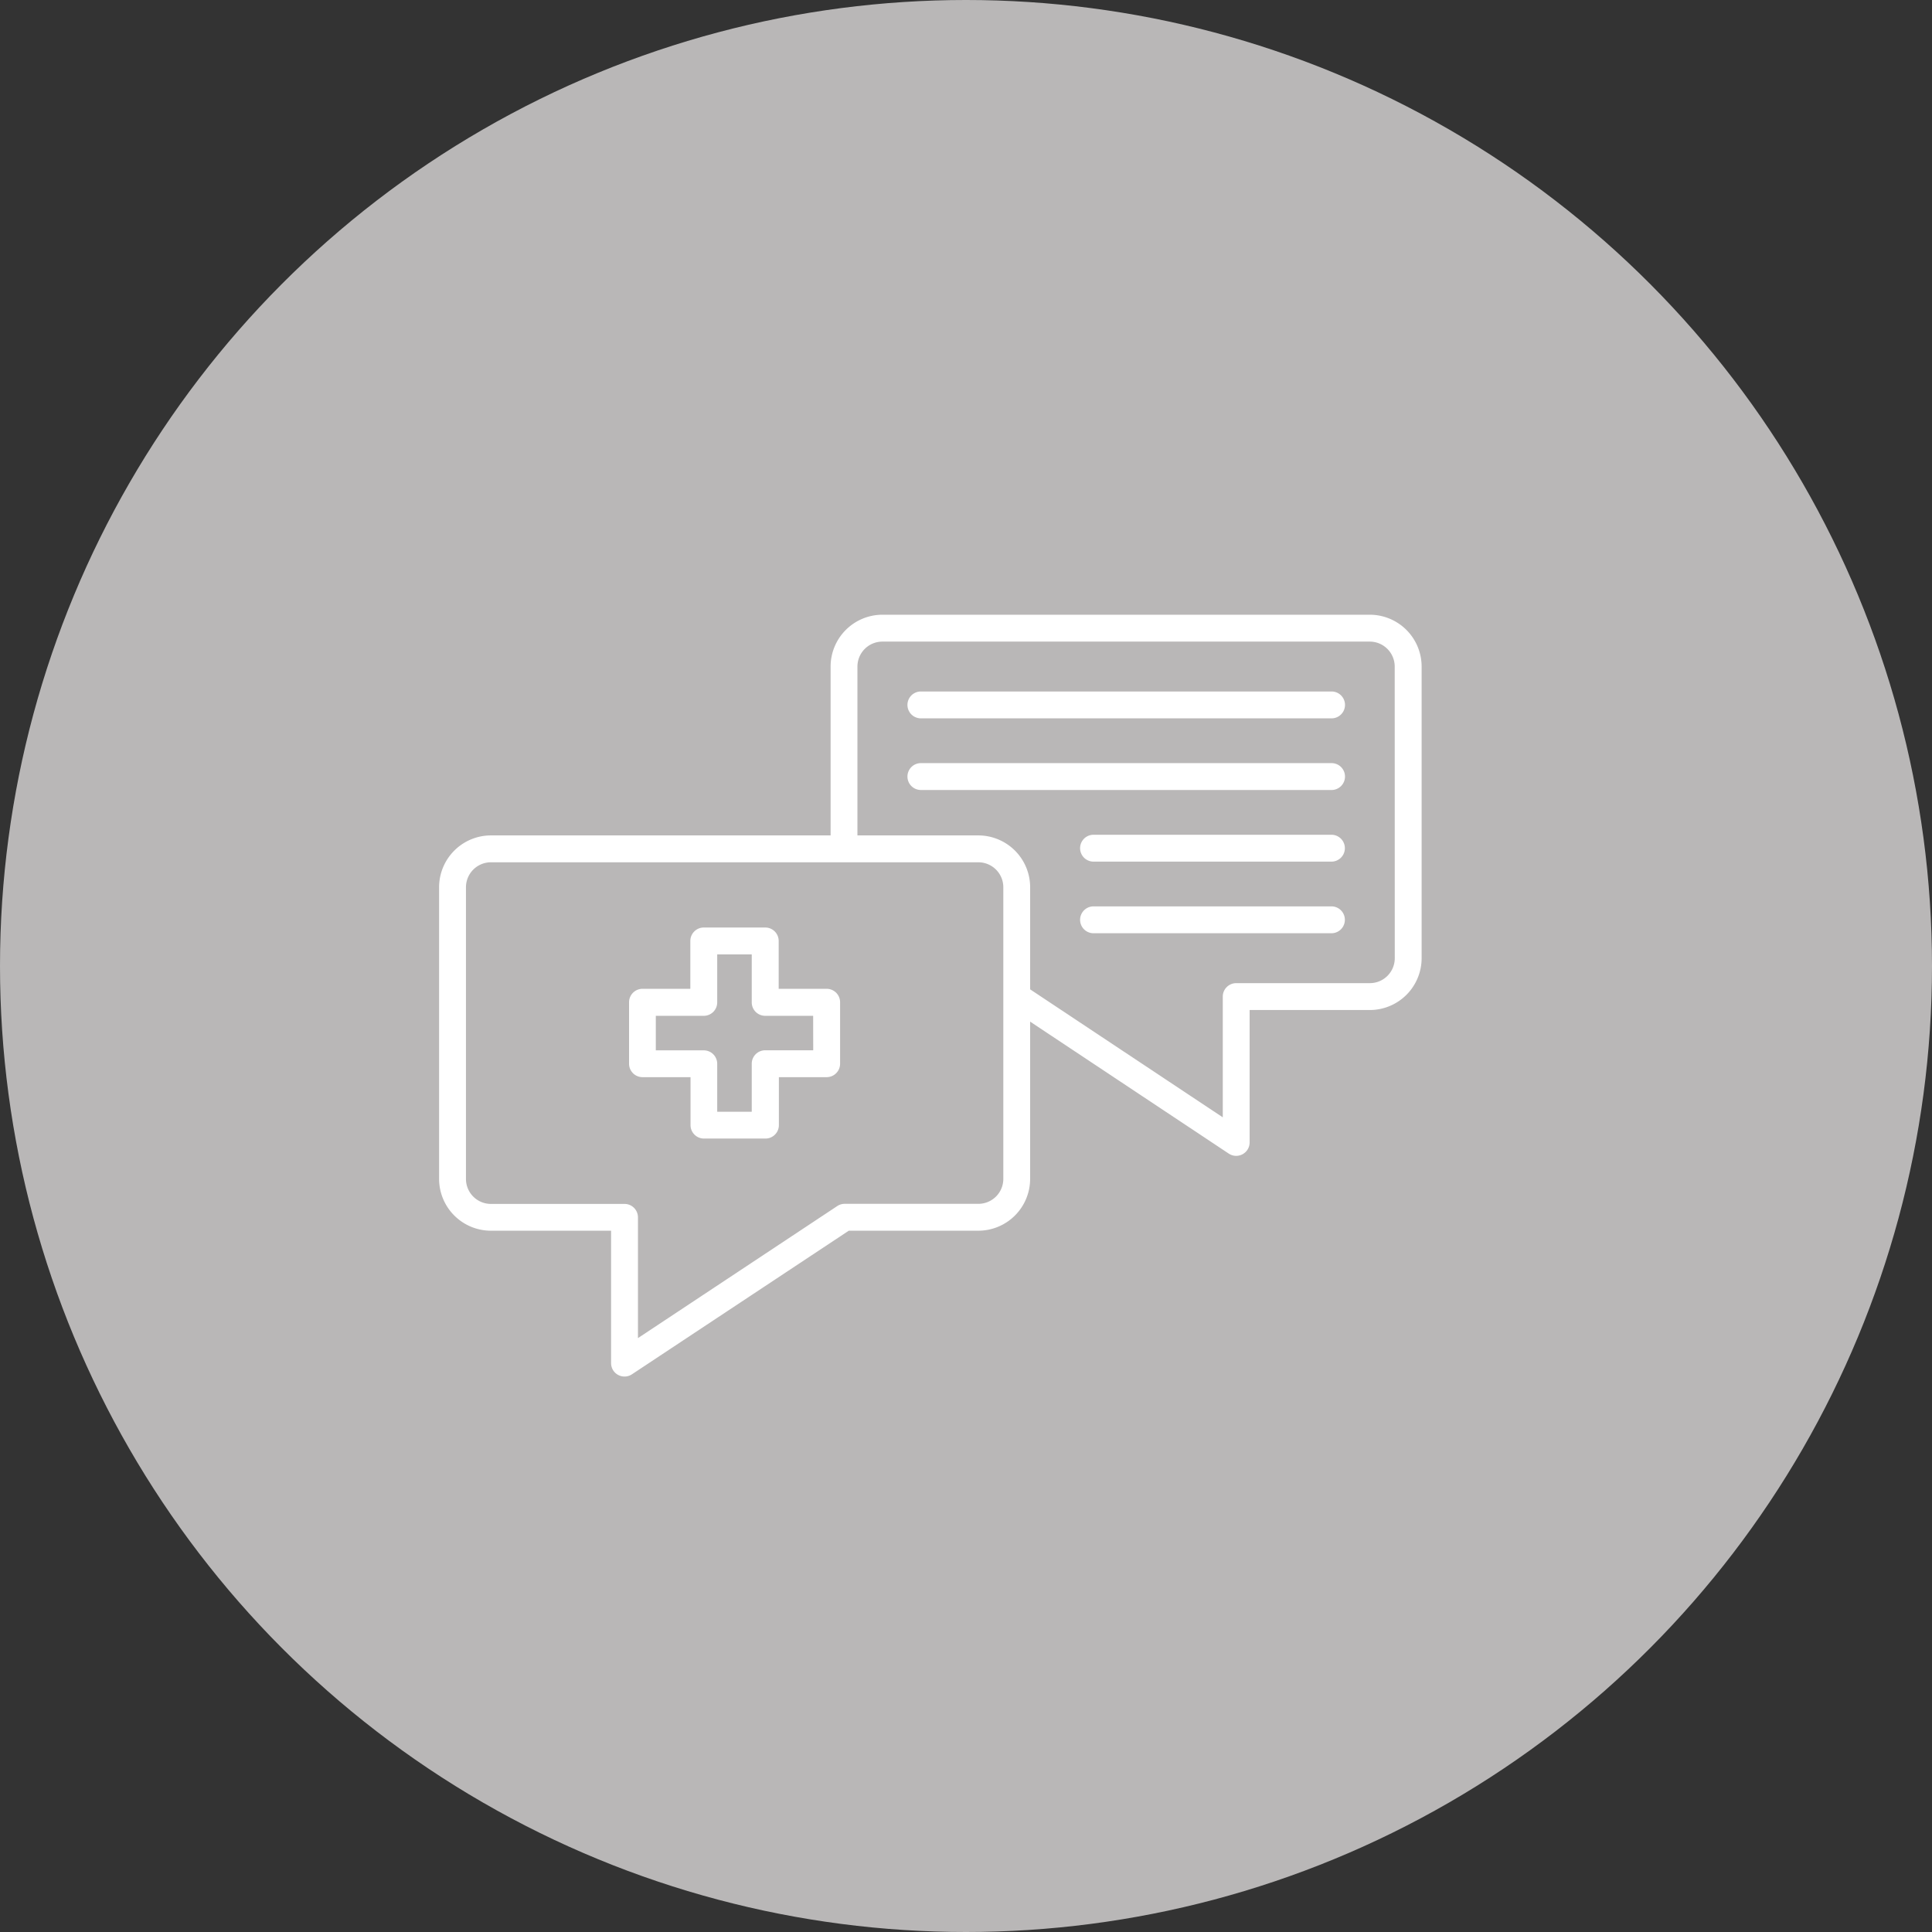
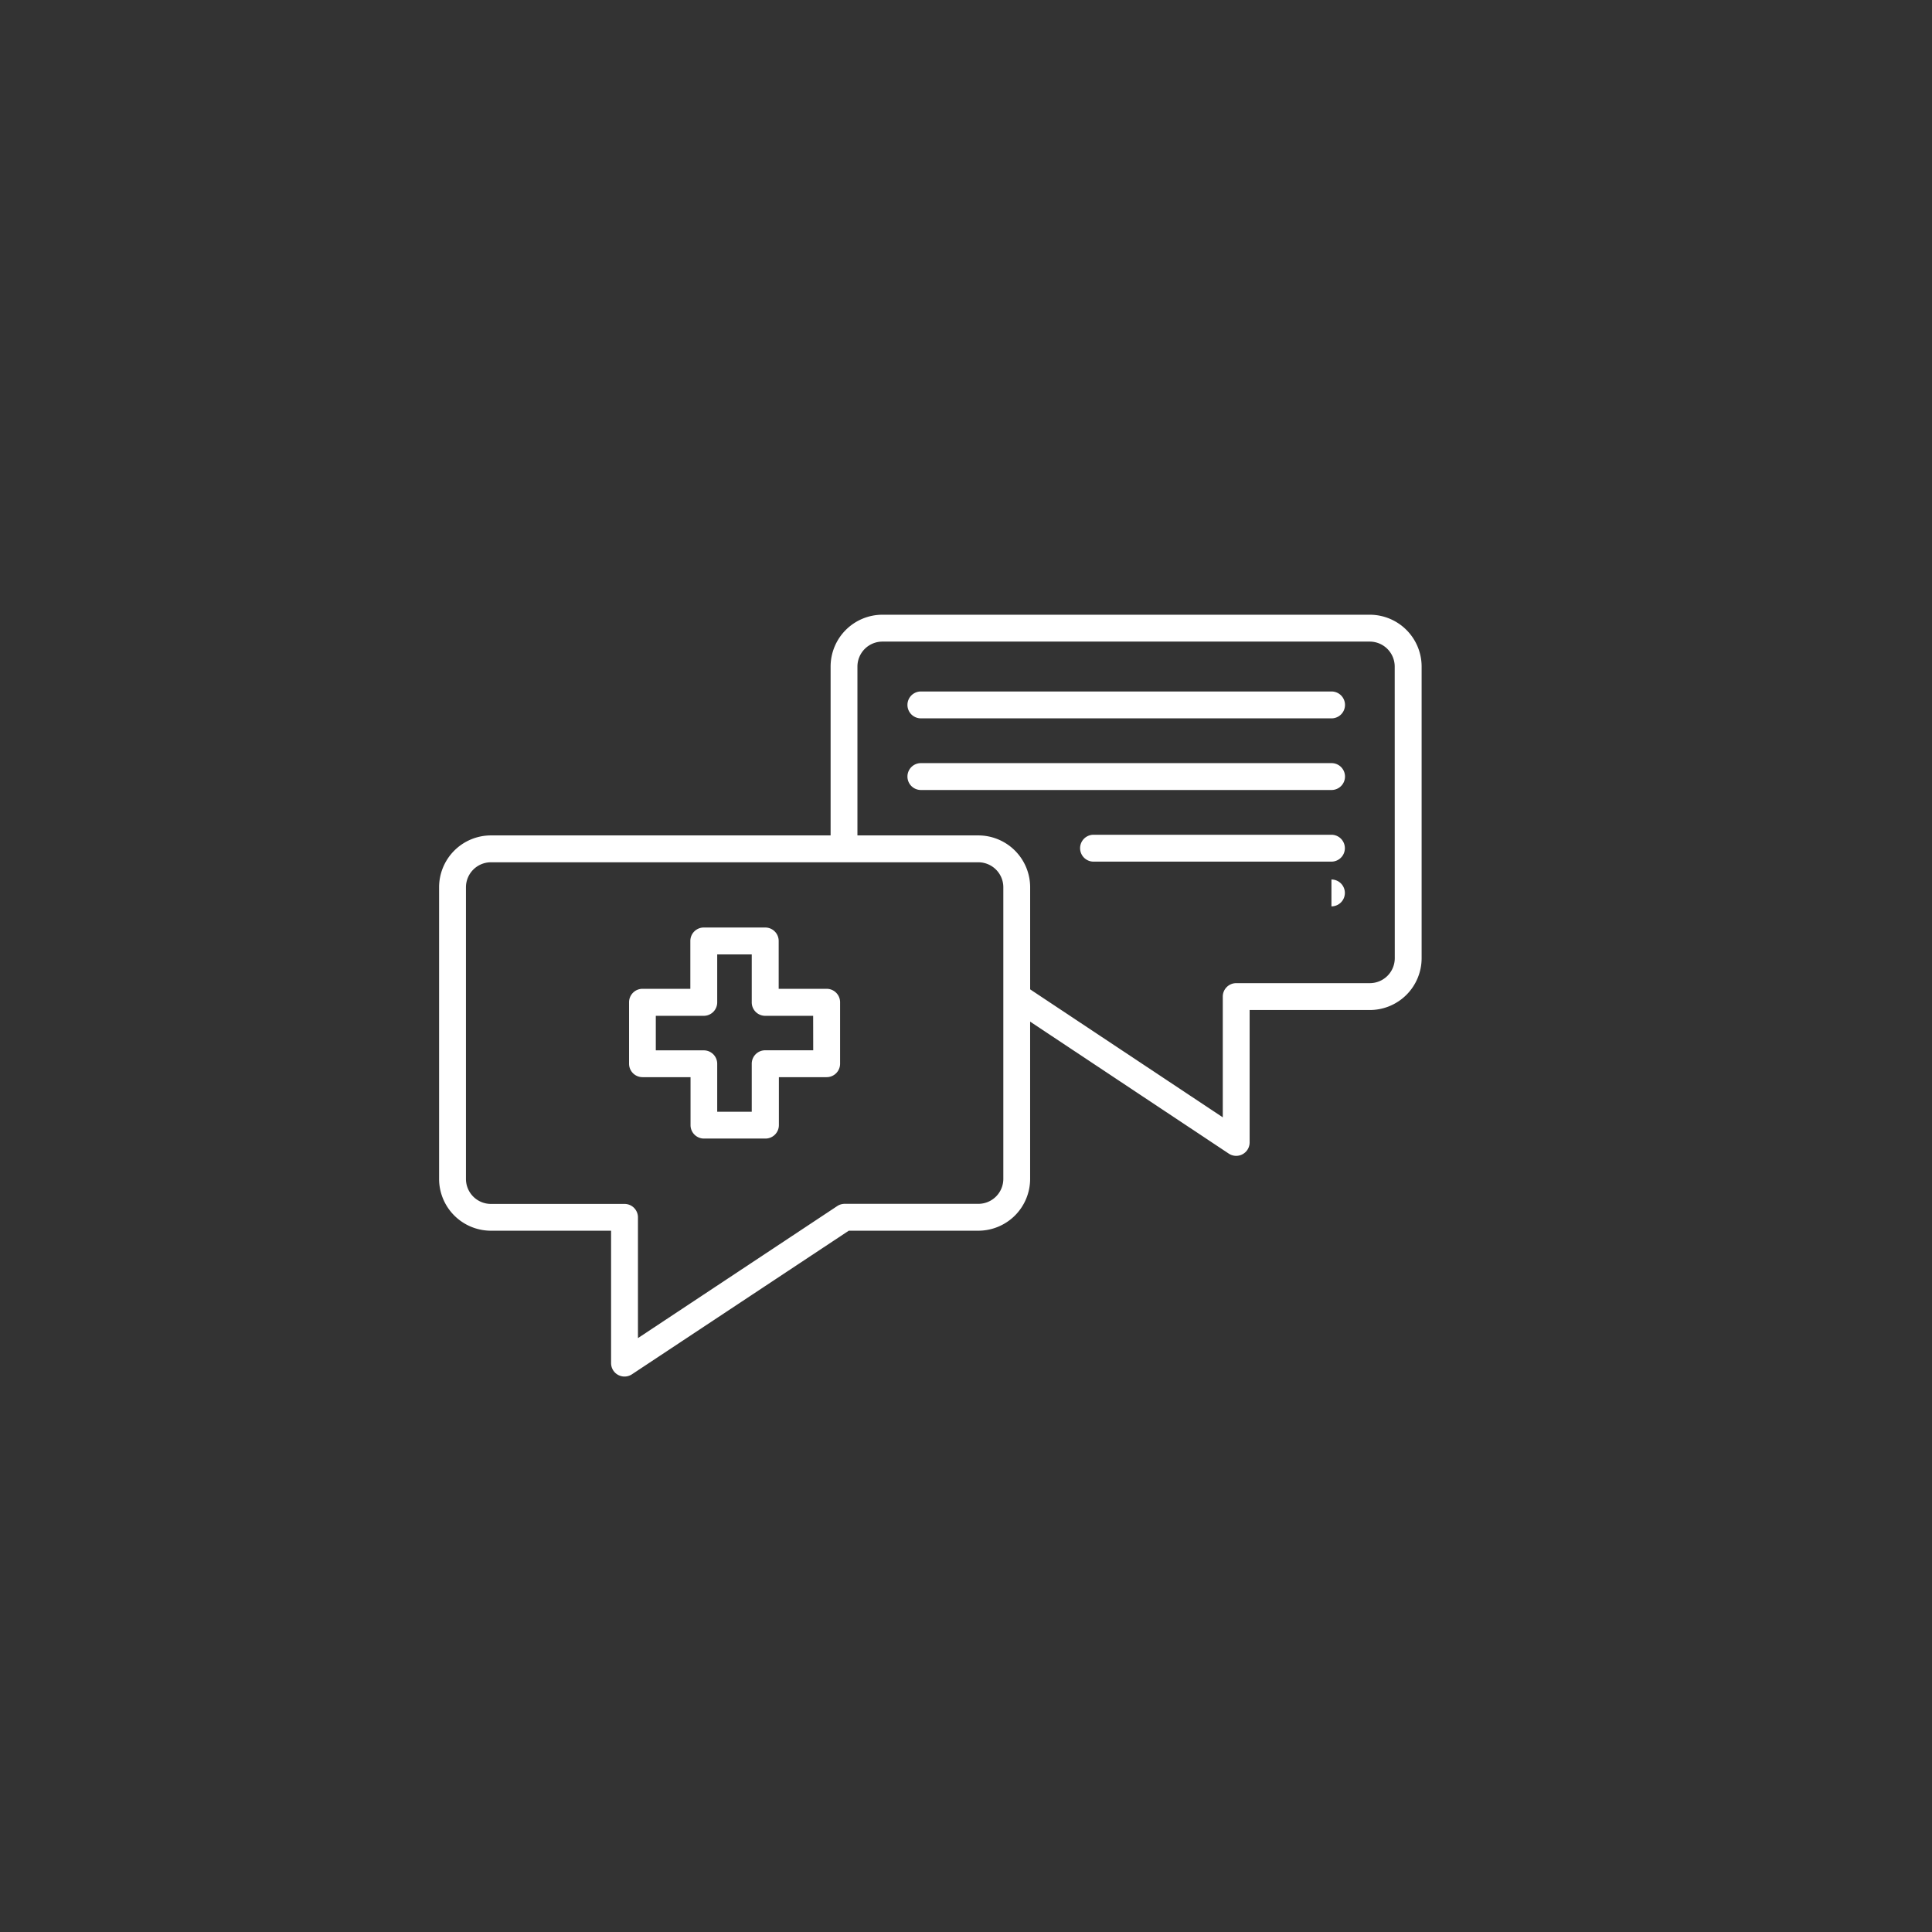
<svg xmlns="http://www.w3.org/2000/svg" width="88" height="88" viewBox="0 0 88 88">
  <rect x="0" y="0" width="88" height="88" fill="#333333" stroke="none" />
  <g id="グループ_10" data-name="グループ 10" transform="translate(-128 -277)">
-     <circle id="楕円形_1" data-name="楕円形 1" cx="44" cy="44" r="44" transform="translate(128 277)" fill="#b9b7b7" />
    <g id="グループ_1" data-name="グループ 1" transform="translate(148 247.488)">
      <path id="パス_1" data-name="パス 1" d="M108,223.3h-2.185V221.12a.612.612,0,0,0-.612-.612h-2.8a.612.612,0,0,0-.612.612V223.3H99.612a.612.612,0,0,0-.612.612v2.8a.612.612,0,0,0,.612.612H101.8v2.185a.612.612,0,0,0,.612.612h2.8a.612.612,0,0,0,.612-.612v-2.185H108a.612.612,0,0,0,.612-.612v-2.8A.612.612,0,0,0,108,223.3Zm-.612,2.8H105.2a.612.612,0,0,0-.612.612V228.9h-1.573v-2.185a.612.612,0,0,0-.612-.612h-2.185V224.53h2.185a.612.612,0,0,0,.612-.612v-2.185h1.573v2.185a.612.612,0,0,0,.612.612h2.185Z" transform="translate(-90.347 -148.749)" fill="#fff" />
      <path id="パス_2" data-name="パス 2" d="M263.317,97.512h-18.7a.612.612,0,0,0,0,1.224h18.706a.612.612,0,1,0,0-1.224Z" transform="translate(-222.672 -36.504)" fill="#fff" />
      <path id="パス_3" data-name="パス 3" d="M263.317,134.84h-18.7a.612.612,0,0,0,0,1.224h18.706a.612.612,0,0,0,0-1.224Z" transform="translate(-222.672 -70.569)" fill="#fff" />
      <path id="パス_4" data-name="パス 4" d="M345.48,172.168H334.644a.612.612,0,1,0,0,1.224H345.48a.612.612,0,0,0,0-1.224Z" transform="translate(-304.835 -104.634)" fill="#fff" />
-       <path id="パス_5" data-name="パス 5" d="M345.48,209.492H334.644a.612.612,0,0,0,0,1.224H345.48a.612.612,0,1,0,0-1.224Z" transform="translate(-304.835 -138.696)" fill="#fff" />
+       <path id="パス_5" data-name="パス 5" d="M345.48,209.492H334.644H345.48a.612.612,0,1,0,0-1.224Z" transform="translate(-304.835 -138.696)" fill="#fff" />
      <path id="パス_6" data-name="パス 6" d="M42.393,57.512h-22.2a2.363,2.363,0,0,0-2.36,2.36v7.692H2.36A2.363,2.363,0,0,0,0,69.924V83.209a2.362,2.362,0,0,0,2.36,2.36H7.834V91.6a.612.612,0,0,0,.95.51l9.877-6.541h5.9a2.362,2.362,0,0,0,2.36-2.36V76.046l9.047,6.011a.612.612,0,0,0,.951-.509V75.517h5.474a2.362,2.362,0,0,0,2.36-2.36V59.872a2.363,2.363,0,0,0-2.36-2.36ZM24.562,84.345H18.476a.611.611,0,0,0-.338.1l-9.08,6.016v-5.5a.612.612,0,0,0-.612-.612H2.36a1.137,1.137,0,0,1-1.136-1.136V69.924A1.138,1.138,0,0,1,2.36,68.788h22.2a1.138,1.138,0,0,1,1.14,1.136V83.209A1.137,1.137,0,0,1,24.562,84.345ZM43.53,73.157a1.137,1.137,0,0,1-1.136,1.136H36.308a.612.612,0,0,0-.612.612v5.5l-8.774-5.829V69.924a2.363,2.363,0,0,0-2.36-2.36H19.055V59.872a1.138,1.138,0,0,1,1.136-1.136h22.2a1.138,1.138,0,0,1,1.136,1.136Z" fill="#fff" />
    </g>
  </g>
</svg>